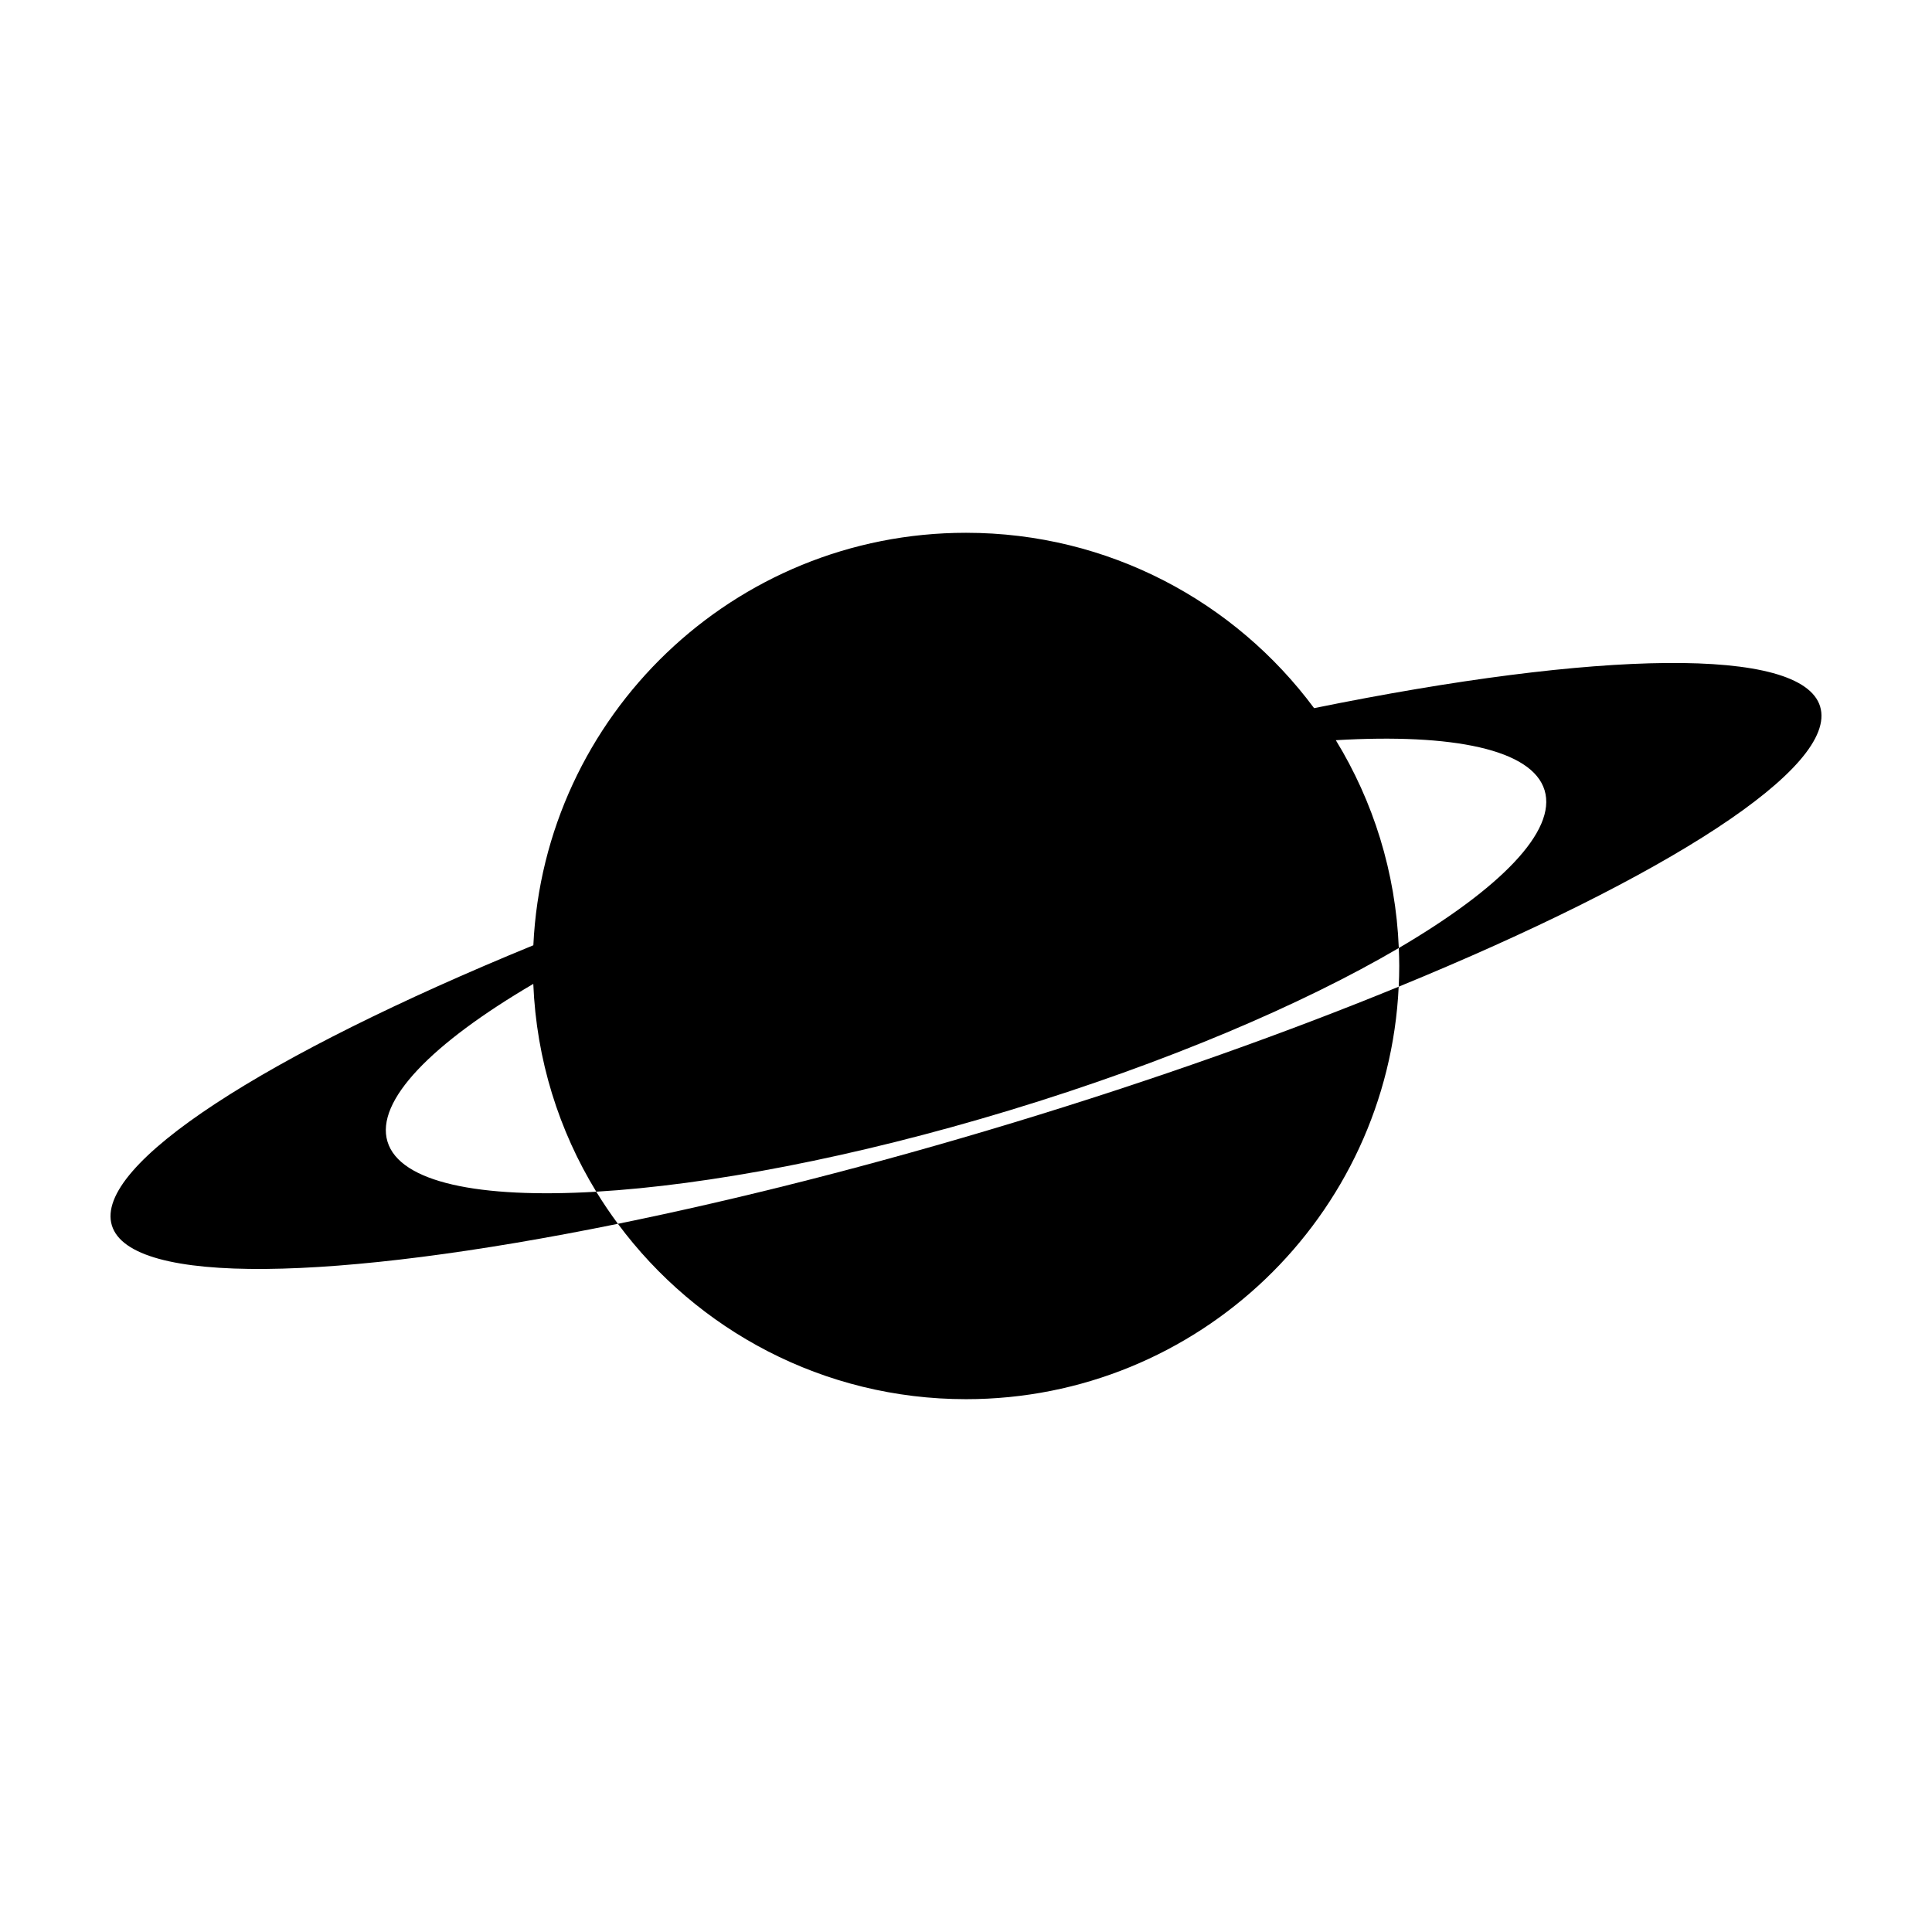
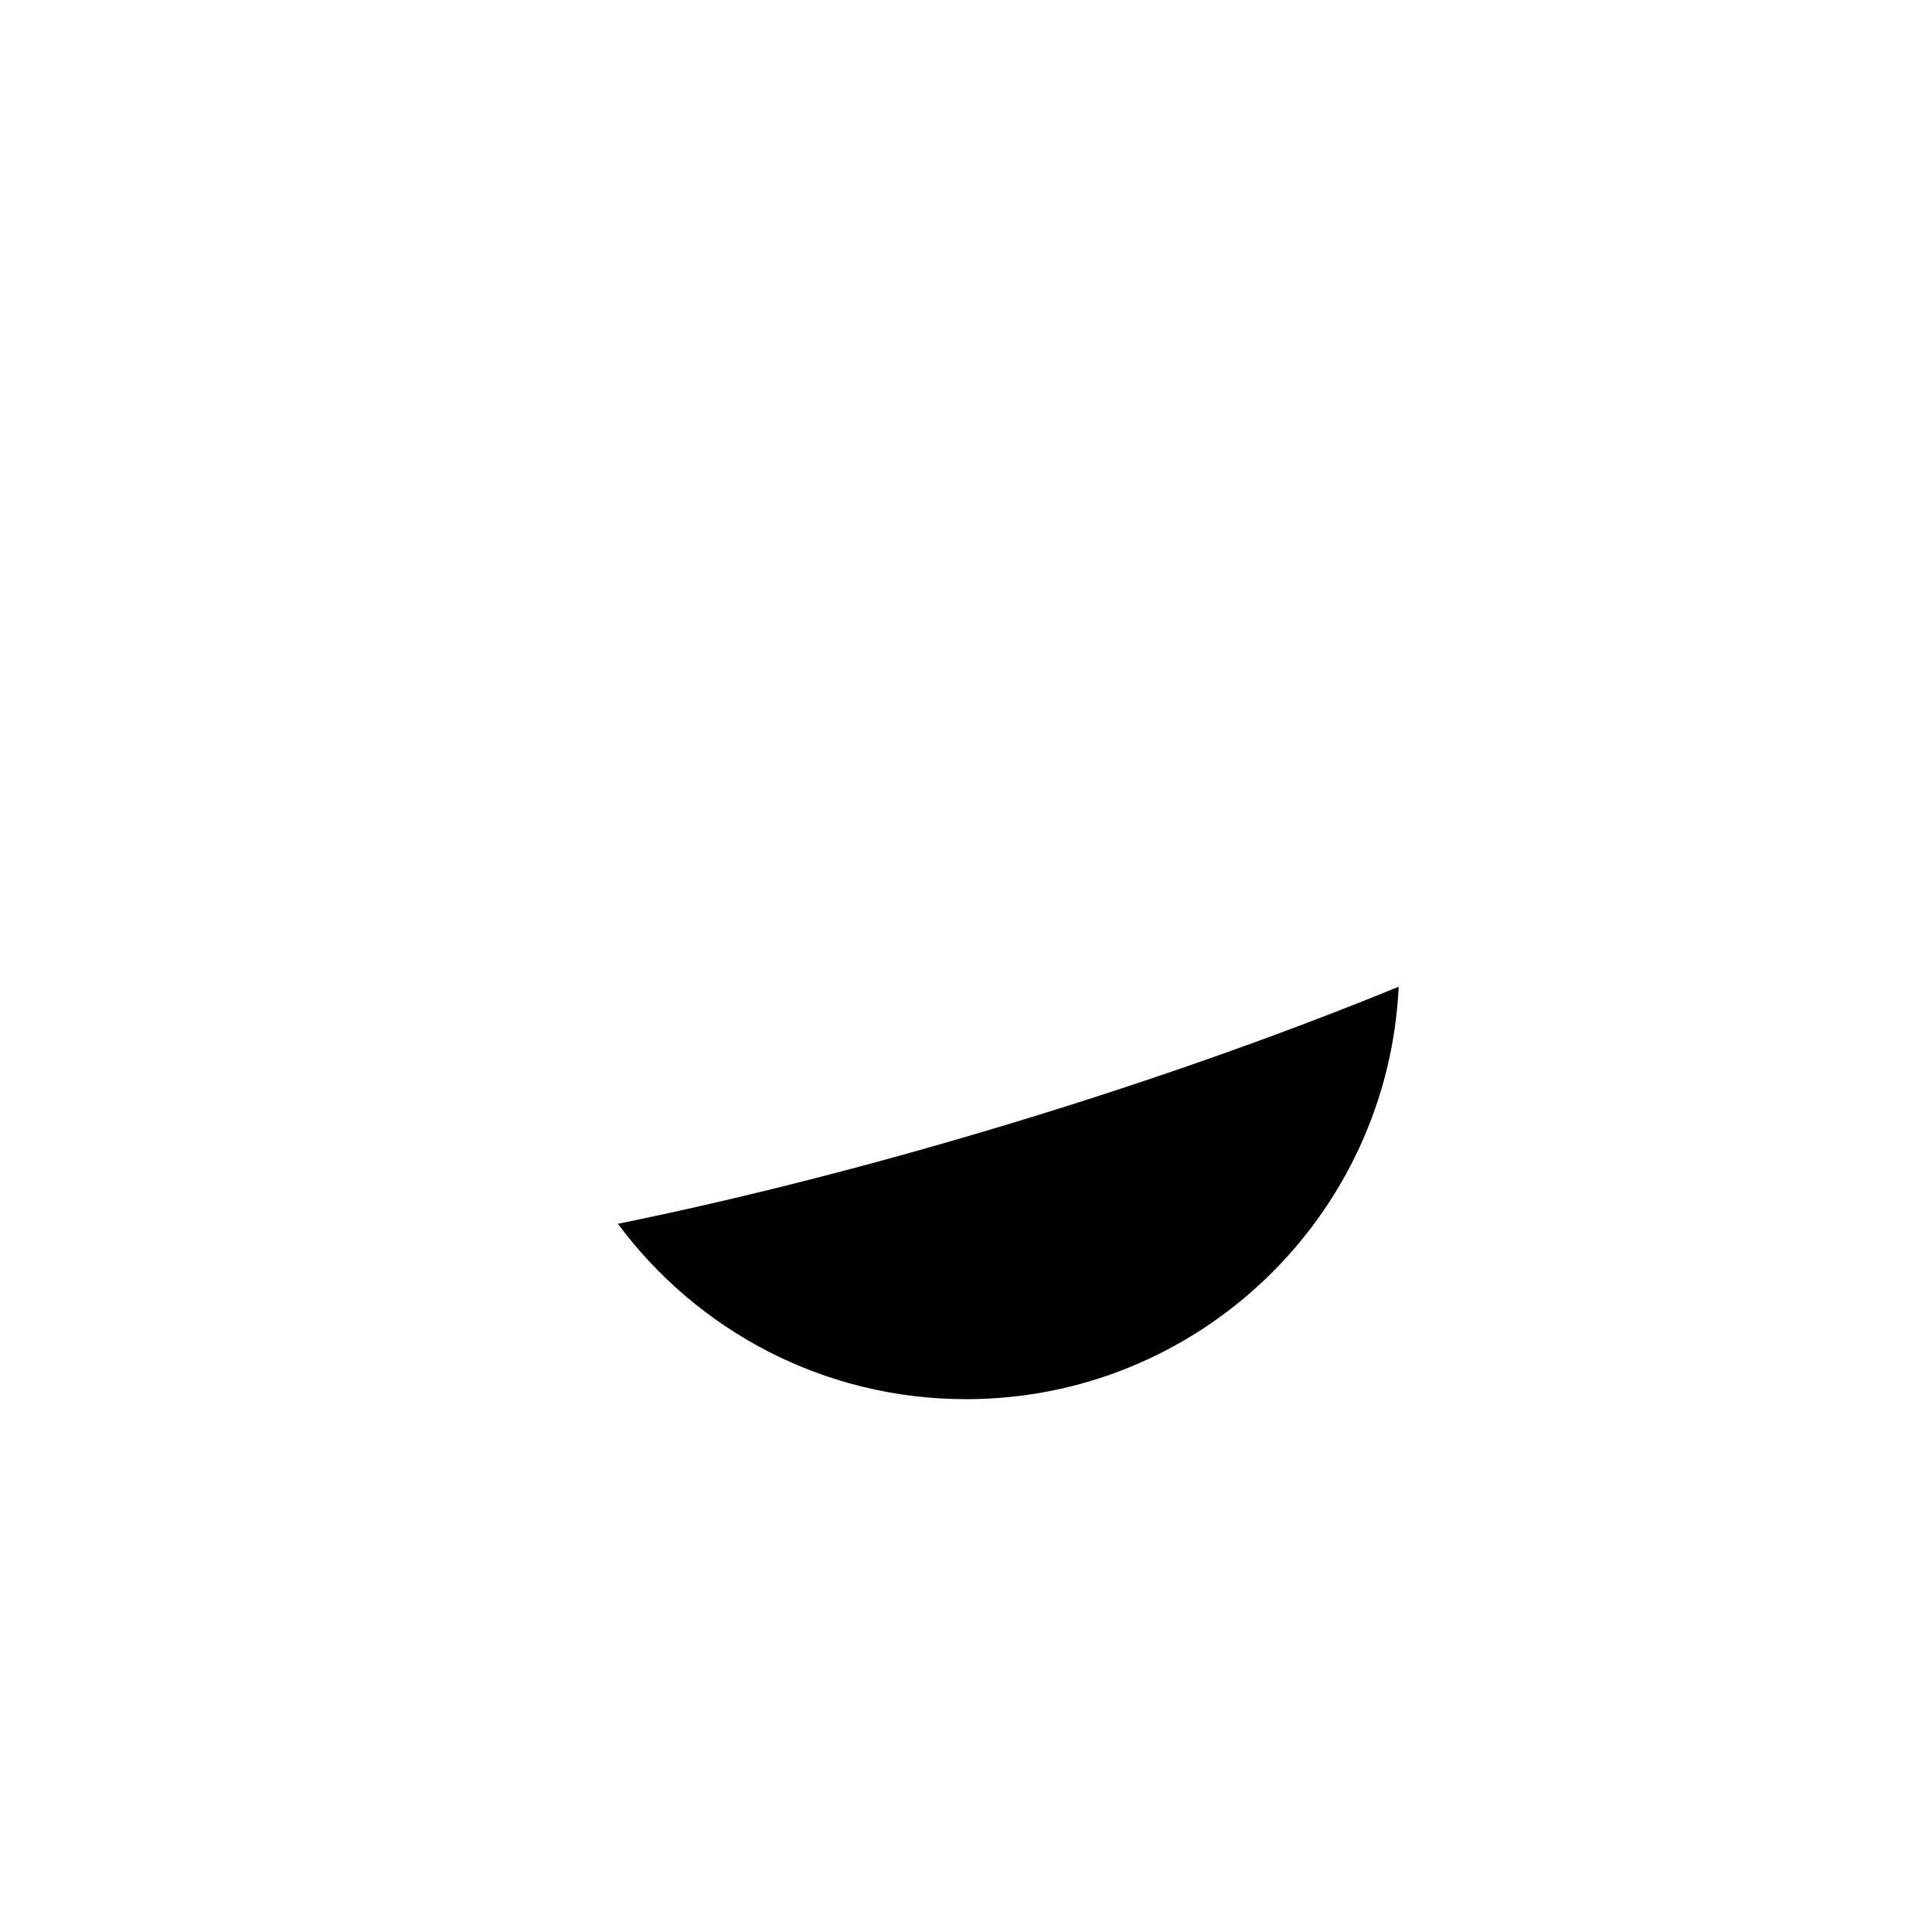
<svg xmlns="http://www.w3.org/2000/svg" fill="#000000" width="800px" height="800px" version="1.1" viewBox="144 144 512 512">
  <g>
    <path d="m307.75 468.32c20.918 28.199 54.445 46.477 92.254 46.477 61.559 0 111.8-48.461 114.66-109.31-30.129 12.348-64.77 24.688-102.06 36.012-37.289 11.316-72.949 20.332-104.86 26.824z" />
-     <path d="m626.36 331.25c-4.883-16.082-59.051-14.852-134.11 0.418-20.914-28.191-54.441-46.473-92.246-46.473-61.559 0-111.8 48.461-114.66 109.31-70.875 29.051-116.58 58.148-111.7 74.23 4.883 16.082 59.051 14.852 134.11-0.418-2.035-2.742-3.949-5.578-5.738-8.5-31.051 1.832-52.043-2.449-55.324-13.266-3.285-10.816 11.793-26.062 38.637-41.812 0.82 20.129 6.805 38.918 16.691 55.07 29.582-1.75 68.293-9.043 109.61-21.59 41.297-12.539 77.512-27.996 103.07-42.988-0.82-20.129-6.805-38.918-16.691-55.07 31.051-1.832 52.043 2.449 55.324 13.266 3.285 10.816-11.793 26.059-38.637 41.812 0.066 1.578 0.121 3.16 0.121 4.75 0 1.84-0.055 3.668-0.141 5.488 70.863-29.051 116.57-58.148 111.68-74.23z" />
  </g>
</svg>